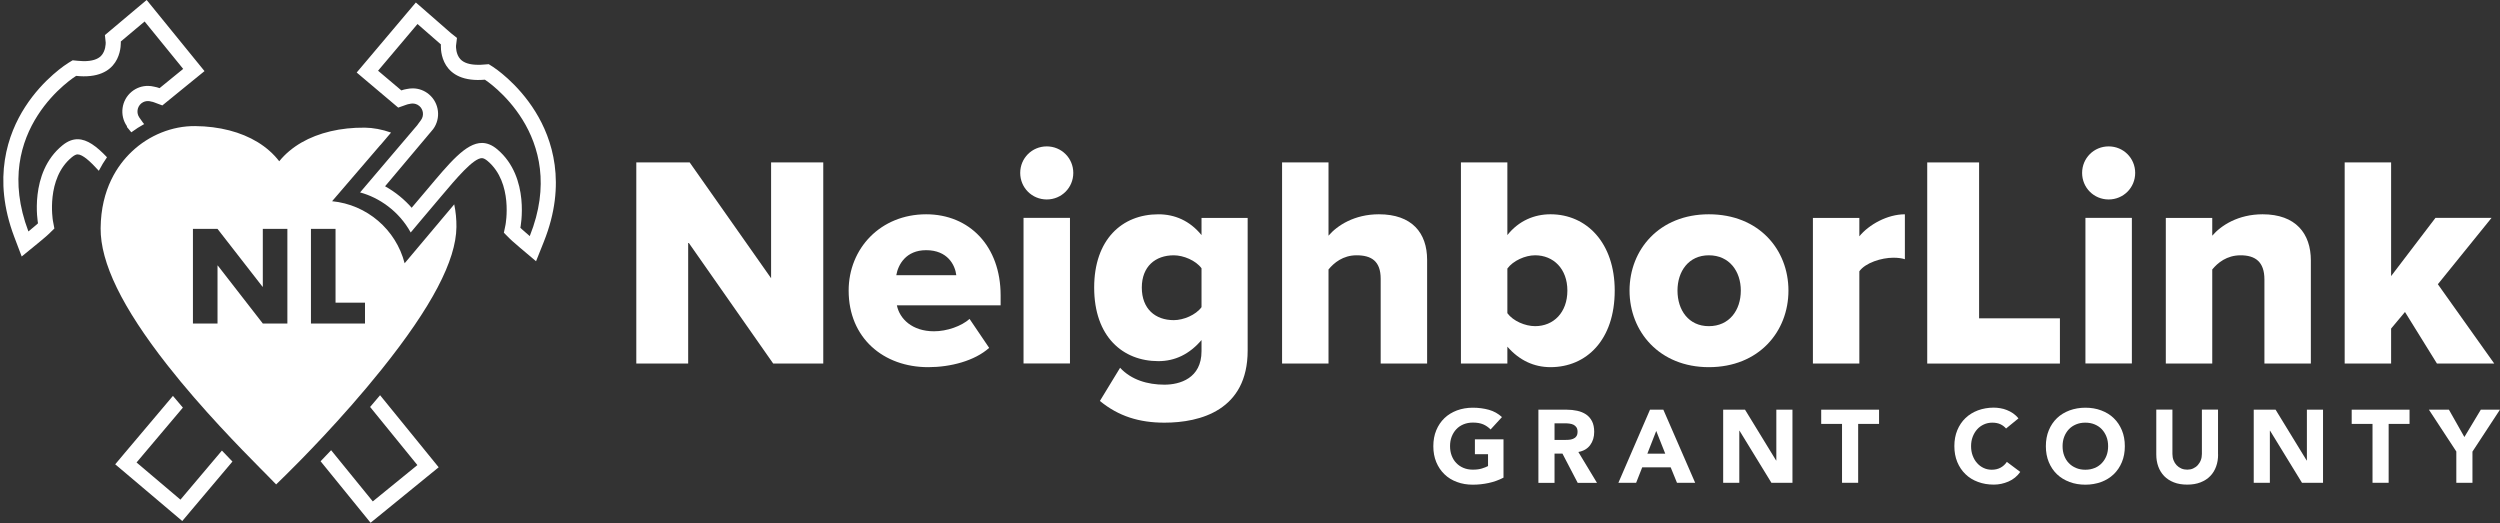
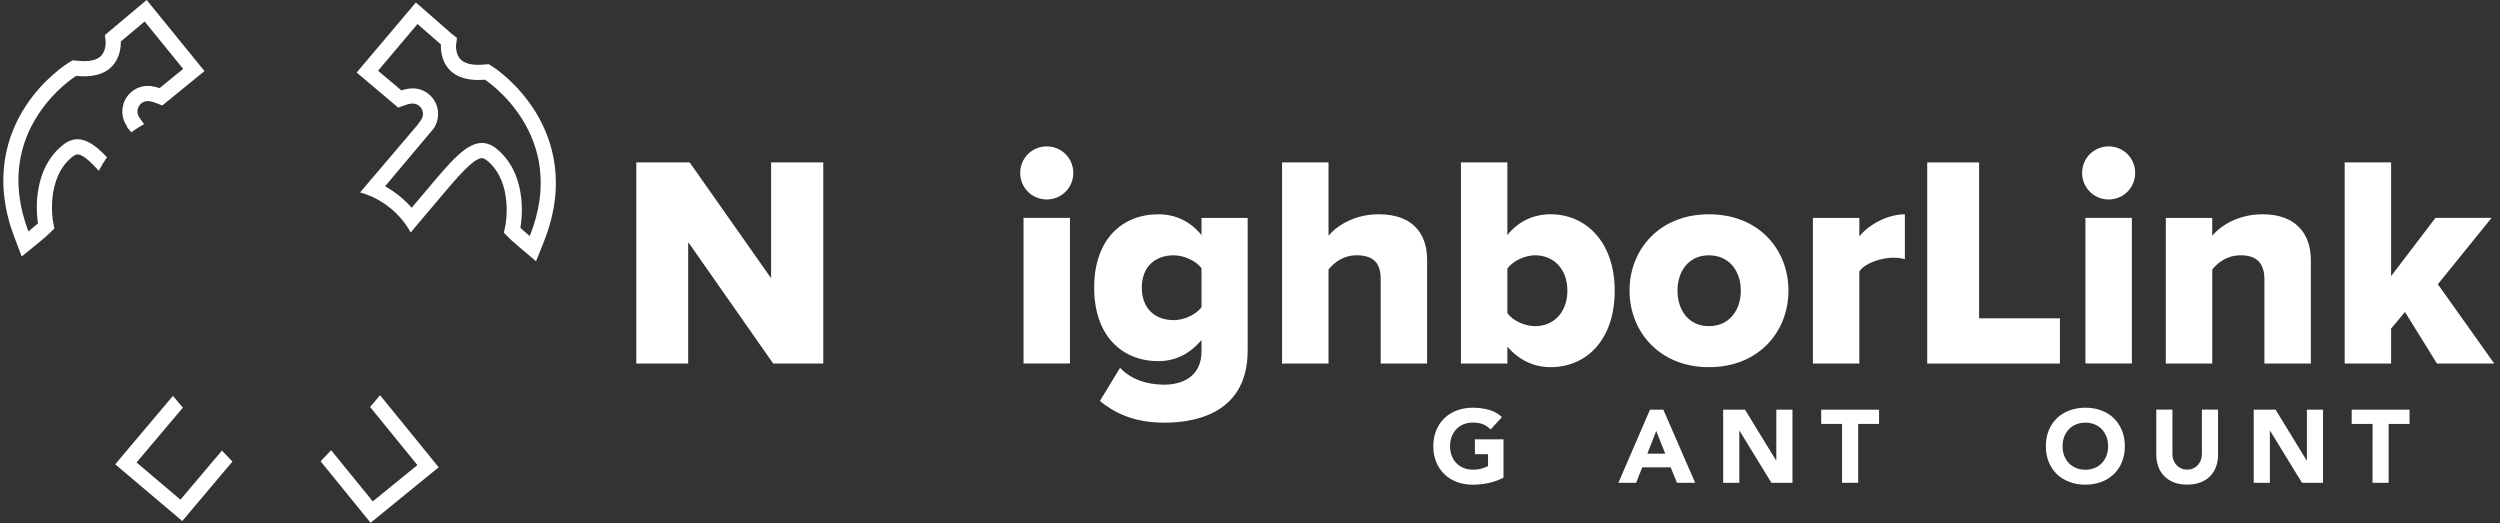
<svg xmlns="http://www.w3.org/2000/svg" xmlns:ns1="http://www.serif.com/" width="100%" height="100%" viewBox="0 0 1505 315" version="1.1" xml:space="preserve" style="fill-rule:evenodd;clip-rule:evenodd;stroke-linejoin:round;stroke-miterlimit:2;">
  <rect x="0" y="0" width="1505" height="315" fill="#333333" stroke="none" />
  <g id="Grant-County" ns1:id="Grant County" transform="matrix(4.414,0,0,4.414,1.693,-10.886)">
    <path d="M204.67,67.61C204.02,67.95 203.34,68.19 202.64,68.34C201.94,68.49 201.22,68.57 200.48,68.57C199.7,68.57 198.98,68.45 198.32,68.2C197.66,67.96 197.09,67.61 196.62,67.15C196.14,66.69 195.77,66.14 195.5,65.49C195.23,64.84 195.1,64.12 195.1,63.32C195.1,62.52 195.23,61.8 195.5,61.15C195.77,60.5 196.14,59.95 196.62,59.49C197.1,59.03 197.67,58.69 198.32,58.44C198.98,58.2 199.7,58.07 200.48,58.07C201.26,58.07 202.01,58.17 202.69,58.36C203.36,58.55 203.95,58.88 204.46,59.35L202.91,61.04C202.61,60.73 202.27,60.5 201.9,60.34C201.52,60.18 201.06,60.1 200.49,60.1C200.02,60.1 199.6,60.18 199.21,60.34C198.83,60.5 198.5,60.72 198.23,61.01C197.96,61.3 197.75,61.64 197.6,62.03C197.45,62.42 197.38,62.85 197.38,63.31C197.38,63.77 197.45,64.21 197.6,64.6C197.75,64.99 197.95,65.33 198.23,65.61C198.5,65.9 198.83,66.12 199.21,66.28C199.59,66.44 200.02,66.52 200.49,66.52C200.96,66.52 201.38,66.47 201.73,66.36C202.08,66.25 202.35,66.14 202.56,66.03L202.56,64.41L200.77,64.41L200.77,62.38L204.67,62.38L204.67,67.61Z" style="fill:white;fill-rule:nonzero;" />
-     <path d="M209.42,58.34L213.28,58.34C213.79,58.34 214.27,58.39 214.72,58.49C215.18,58.59 215.57,58.75 215.92,58.98C216.26,59.21 216.54,59.52 216.74,59.91C216.94,60.3 217.04,60.79 217.04,61.37C217.04,62.07 216.86,62.67 216.49,63.17C216.12,63.67 215.59,63.98 214.88,64.11L217.42,68.32L214.79,68.32L212.71,64.33L211.63,64.33L211.63,68.32L209.43,68.32L209.43,58.35L209.42,58.34ZM211.62,62.47L212.92,62.47C213.12,62.47 213.33,62.47 213.55,62.45C213.77,62.44 213.97,62.39 214.15,62.32C214.33,62.25 214.48,62.14 214.59,61.99C214.71,61.84 214.77,61.63 214.77,61.36C214.77,61.11 214.72,60.9 214.62,60.75C214.52,60.6 214.38,60.48 214.23,60.4C214.07,60.32 213.89,60.27 213.68,60.24C213.47,60.21 213.27,60.2 213.07,60.2L211.63,60.2L211.63,62.47L211.62,62.47Z" style="fill:white;fill-rule:nonzero;" />
    <path d="M224.65,58.34L226.47,58.34L230.81,68.31L228.33,68.31L227.47,66.2L223.59,66.2L222.76,68.31L220.34,68.31L224.65,58.34ZM225.5,61.24L224.29,64.34L226.73,64.34L225.5,61.24Z" style="fill:white;fill-rule:nonzero;" />
    <path d="M234.62,58.34L237.61,58.34L241.85,65.27L241.88,65.27L241.88,58.34L244.08,58.34L244.08,68.31L241.21,68.31L236.86,61.21L236.83,61.21L236.83,68.31L234.63,68.31L234.63,58.34L234.62,58.34Z" style="fill:white;fill-rule:nonzero;" />
    <path d="M250.85,60.28L248,60.28L248,58.34L255.89,58.34L255.89,60.28L253.04,60.28L253.04,68.31L250.84,68.31L250.84,60.28L250.85,60.28Z" style="fill:white;fill-rule:nonzero;" />
-     <path d="M273.23,60.93C273.01,60.67 272.75,60.47 272.43,60.32C272.12,60.18 271.75,60.11 271.34,60.11C270.93,60.11 270.54,60.19 270.19,60.35C269.84,60.51 269.53,60.73 269.27,61.02C269.01,61.31 268.81,61.65 268.66,62.04C268.51,62.43 268.44,62.86 268.44,63.32C268.44,63.78 268.51,64.22 268.66,64.61C268.81,65 269,65.34 269.26,65.62C269.51,65.91 269.81,66.13 270.15,66.29C270.49,66.45 270.86,66.53 271.26,66.53C271.71,66.53 272.11,66.44 272.46,66.25C272.81,66.06 273.09,65.8 273.32,65.46L275.15,66.83C274.73,67.42 274.19,67.86 273.54,68.14C272.89,68.42 272.23,68.56 271.54,68.56C270.76,68.56 270.04,68.44 269.38,68.19C268.72,67.95 268.15,67.6 267.68,67.14C267.2,66.68 266.83,66.13 266.56,65.48C266.29,64.83 266.16,64.11 266.16,63.31C266.16,62.51 266.29,61.79 266.56,61.14C266.83,60.49 267.2,59.94 267.68,59.48C268.16,59.02 268.73,58.68 269.38,58.43C270.04,58.19 270.76,58.06 271.54,58.06C271.82,58.06 272.12,58.09 272.42,58.14C272.73,58.19 273.03,58.27 273.32,58.39C273.61,58.51 273.9,58.65 274.17,58.84C274.44,59.03 274.69,59.26 274.9,59.53L273.21,60.91L273.23,60.93Z" style="fill:white;fill-rule:nonzero;" />
    <path d="M278.64,63.32C278.64,62.52 278.77,61.8 279.04,61.15C279.31,60.5 279.68,59.95 280.16,59.49C280.64,59.03 281.21,58.69 281.87,58.44C282.53,58.2 283.25,58.07 284.03,58.07C284.81,58.07 285.53,58.19 286.19,58.44C286.85,58.69 287.42,59.03 287.89,59.49C288.37,59.95 288.74,60.5 289.01,61.15C289.28,61.8 289.41,62.52 289.41,63.32C289.41,64.12 289.28,64.84 289.01,65.49C288.74,66.14 288.37,66.69 287.89,67.15C287.41,67.61 286.84,67.96 286.19,68.2C285.53,68.44 284.81,68.57 284.03,68.57C283.25,68.57 282.53,68.45 281.87,68.2C281.21,67.95 280.64,67.61 280.16,67.15C279.68,66.69 279.31,66.14 279.04,65.49C278.77,64.84 278.64,64.12 278.64,63.32ZM280.92,63.32C280.92,63.79 280.99,64.22 281.14,64.61C281.29,65 281.49,65.34 281.77,65.62C282.04,65.91 282.37,66.13 282.75,66.29C283.13,66.45 283.55,66.53 284.02,66.53C284.49,66.53 284.91,66.45 285.3,66.29C285.68,66.13 286.01,65.91 286.28,65.62C286.55,65.33 286.76,65 286.91,64.61C287.06,64.22 287.13,63.79 287.13,63.32C287.13,62.85 287.06,62.43 286.91,62.04C286.76,61.65 286.55,61.31 286.28,61.02C286.01,60.73 285.68,60.51 285.3,60.35C284.92,60.19 284.49,60.11 284.02,60.11C283.55,60.11 283.13,60.19 282.75,60.35C282.37,60.51 282.04,60.73 281.77,61.02C281.5,61.31 281.29,61.65 281.14,62.04C280.99,62.43 280.92,62.86 280.92,63.32Z" style="fill:white;fill-rule:nonzero;" />
    <path d="M302.13,64.46C302.13,65.05 302.04,65.6 301.86,66.09C301.68,66.59 301.42,67.02 301.06,67.39C300.71,67.76 300.27,68.04 299.74,68.25C299.21,68.46 298.61,68.56 297.92,68.56C297.23,68.56 296.61,68.46 296.09,68.25C295.56,68.04 295.13,67.76 294.77,67.39C294.42,67.02 294.15,66.59 293.97,66.09C293.79,65.59 293.7,65.05 293.7,64.46L293.7,58.33L295.9,58.33L295.9,64.37C295.9,64.68 295.95,64.97 296.05,65.23C296.15,65.49 296.29,65.72 296.47,65.91C296.65,66.1 296.86,66.25 297.11,66.36C297.36,66.47 297.63,66.52 297.92,66.52C298.21,66.52 298.48,66.47 298.72,66.36C298.96,66.25 299.18,66.1 299.35,65.91C299.52,65.72 299.67,65.49 299.77,65.23C299.87,64.97 299.92,64.68 299.92,64.37L299.92,58.33L302.12,58.33L302.12,64.46L302.13,64.46Z" style="fill:white;fill-rule:nonzero;" />
    <path d="M306.98,58.34L309.97,58.34L314.21,65.27L314.24,65.27L314.24,58.34L316.44,58.34L316.44,68.31L313.57,68.31L309.22,61.21L309.19,61.21L309.19,68.31L306.99,68.31L306.99,58.34L306.98,58.34Z" style="fill:white;fill-rule:nonzero;" />
-     <path d="M323.2,60.28L320.35,60.28L320.35,58.34L328.24,58.34L328.24,60.28L325.39,60.28L325.39,68.31L323.19,68.31L323.19,60.28L323.2,60.28Z" style="fill:white;fill-rule:nonzero;" />
-     <path d="M334.63,64.06L330.88,58.34L333.61,58.34L335.72,62.07L337.96,58.34L340.57,58.34L336.82,64.06L336.82,68.31L334.62,68.31L334.62,64.06L334.63,64.06Z" style="fill:white;fill-rule:nonzero;" />
+     <path d="M323.2,60.28L320.35,60.28L320.35,58.34L328.24,58.34L328.24,60.28L325.39,60.28L325.39,68.31L323.19,68.31L323.2,60.28Z" style="fill:white;fill-rule:nonzero;" />
  </g>
  <g id="NeighborLink">
    <g transform="matrix(4.539,0,0,4.539,414.279,170.93)">
      <path d="M0,-5.558L0,10.559L-6.879,10.559L-6.879,-16.117L0.2,-16.117L10.998,-0.759L10.998,-16.117L17.917,-16.117L17.917,10.559L11.278,10.559L0,-5.558Z" style="fill:white;fill-rule:nonzero;" />
    </g>
    <g transform="matrix(4.539,0,0,4.539,539.565,184.364)">
-       <path d="M0,-4.118L7.959,-4.118C7.799,-5.478 6.8,-7.437 3.96,-7.437C1.28,-7.437 0.24,-5.518 0,-4.118M3.96,-12.197C9.679,-12.197 13.838,-7.998 13.838,-1.438L13.838,-0.119L0.08,-0.119C0.44,1.681 2.12,3.32 5,3.32C6.72,3.32 8.639,2.641 9.719,1.681L12.318,5.52C10.398,7.239 7.199,8.079 4.239,8.079C-1.72,8.079 -6.318,4.2 -6.318,-2.079C-6.318,-7.678 -2.079,-12.197 3.96,-12.197" style="fill:white;fill-rule:nonzero;" />
-     </g>
+       </g>
    <g transform="matrix(4.539,0,0,4.539,299.747,-165.072)">
      <path d="M69.711,65.261L75.87,65.261L75.87,84.577L69.711,84.577L69.711,65.261ZM69.271,59.302C69.271,57.342 70.831,55.783 72.791,55.783C74.75,55.783 76.311,57.342 76.311,59.302C76.311,61.261 74.75,62.822 72.791,62.822C70.831,62.822 69.271,61.261 69.271,59.302" style="fill:white;fill-rule:nonzero;" />
    </g>
    <g transform="matrix(4.539,0,0,4.539,723.314,221.951)">
      <path d="M0,-13.318C-0.76,-14.358 -2.399,-15.038 -3.679,-15.038C-6.119,-15.038 -7.919,-13.558 -7.919,-10.758C-7.919,-7.92 -6.119,-6.439 -3.679,-6.439C-2.399,-6.439 -0.76,-7.119 0,-8.159L0,-13.318ZM-10.798,-0.121C-9.318,1.479 -7.158,2.12 -4.919,2.12C-2.879,2.12 0,1.28 0,-2.32L0,-3.799C-1.6,-1.921 -3.52,-1.001 -5.719,-1.001C-10.438,-1.001 -14.237,-4.24 -14.237,-10.758C-14.237,-17.118 -10.558,-20.477 -5.719,-20.477C-3.56,-20.477 -1.56,-19.637 0,-17.717L0,-19.997L6.119,-19.997L6.119,-2.4C6.119,5.479 -0.12,7.159 -4.919,7.159C-8.238,7.159 -10.998,6.319 -13.478,4.279L-10.798,-0.121Z" style="fill:white;fill-rule:nonzero;" />
    </g>
    <g transform="matrix(4.539,0,0,4.539,831.17,148.782)">
      <path d="M0,4.2C0,1.841 -1.24,1.081 -3.199,1.081C-4.999,1.081 -6.199,2.081 -6.919,2.961L-6.919,15.438L-13.078,15.438L-13.078,-11.238L-6.919,-11.238L-6.919,-1.519C-5.759,-2.879 -3.479,-4.359 -0.24,-4.359C4.159,-4.359 6.159,-1.879 6.159,1.68L6.159,15.438L0,15.438L0,4.2Z" style="fill:white;fill-rule:nonzero;" />
    </g>
    <g transform="matrix(4.539,0,0,4.539,924.139,122.454)">
      <path d="M0,16.279C2.439,16.279 4.279,14.479 4.279,11.559C4.279,8.68 2.439,6.881 0,6.881C-1.32,6.881 -2.92,7.6 -3.68,8.64L-3.68,14.559C-2.92,15.599 -1.32,16.279 0,16.279M-9.839,-5.438L-3.68,-5.438L-3.68,4.201C-2.16,2.281 -0.08,1.441 2.039,1.441C6.839,1.441 10.558,5.241 10.558,11.559C10.558,18.119 6.799,21.717 2.039,21.717C-0.12,21.717 -2.08,20.838 -3.68,18.999L-3.68,21.238L-9.839,21.238L-9.839,-5.438Z" style="fill:white;fill-rule:nonzero;" />
    </g>
    <g transform="matrix(4.539,0,0,4.539,1160.19,218.864)">
      <path d="M0,-26.676L6.879,-26.676L6.879,-5.999L17.598,-5.999L17.598,0L0,0L0,-26.676Z" style="fill:white;fill-rule:nonzero;" />
    </g>
    <g transform="matrix(4.539,0,0,4.539,1091.37,216.682)">
      <path d="M0,-18.836L6.159,-18.836L6.159,-16.397C7.439,-17.956 9.879,-19.316 12.198,-19.316L12.198,-13.357C11.839,-13.478 11.318,-13.558 10.679,-13.558C9.079,-13.558 6.959,-12.877 6.159,-11.758L6.159,0.48L0,0.48L0,-18.836Z" style="fill:white;fill-rule:nonzero;" />
    </g>
    <g transform="matrix(4.539,0,0,4.539,1047.97,175.108)">
      <path d="M0,-0.04C0,-2.6 -1.521,-4.719 -4.239,-4.719C-6.919,-4.719 -8.399,-2.6 -8.399,-0.04C-8.399,2.56 -6.919,4.68 -4.239,4.68C-1.521,4.68 0,2.56 0,-0.04M-14.758,-0.04C-14.758,-5.478 -10.799,-10.158 -4.239,-10.158C2.399,-10.158 6.318,-5.478 6.318,-0.04C6.318,5.399 2.399,10.118 -4.239,10.118C-10.799,10.118 -14.758,5.399 -14.758,-0.04" style="fill:white;fill-rule:nonzero;" />
    </g>
    <g transform="matrix(4.539,0,0,4.539,299.747,-165.072)">
      <path d="M210.549,65.261L216.708,65.261L216.708,84.577L210.549,84.577L210.549,65.261ZM210.109,59.302C210.109,57.342 211.669,55.783 213.629,55.783C215.588,55.783 217.148,57.342 217.148,59.302C217.148,61.261 215.588,62.822 213.629,62.822C211.669,62.822 210.109,61.261 210.109,59.302" style="fill:white;fill-rule:nonzero;" />
    </g>
    <g transform="matrix(4.539,0,0,4.539,1363.18,179.646)">
      <path d="M0,-2.519C0,-4.878 -1.24,-5.718 -3.159,-5.718C-4.999,-5.718 -6.199,-4.718 -6.919,-3.838L-6.919,8.639L-13.078,8.639L-13.078,-10.677L-6.919,-10.677L-6.919,-8.318C-5.759,-9.678 -3.479,-11.158 -0.24,-11.158C4.159,-11.158 6.159,-8.598 6.159,-5.039L6.159,8.639L0,8.639L0,-2.519Z" style="fill:white;fill-rule:nonzero;" />
    </g>
    <g transform="matrix(4.539,0,0,4.539,1447.8,128.815)">
      <path d="M0,12.998L-1.84,15.197L-1.84,19.837L-7.999,19.837L-7.999,-6.839L-1.84,-6.839L-1.84,8.239L4.039,0.52L11.479,0.52L4.359,9.318L11.838,19.837L4.239,19.837L0,12.998Z" style="fill:white;fill-rule:nonzero;" />
    </g>
  </g>
  <g id="Logo-Mark" ns1:id="Logo Mark">
    <g transform="matrix(4.167,0,0,4.167,228.803,314.69)">
      <path d="M0,-18.425C-0.478,-17.85 -0.964,-17.278 -1.439,-16.726L5.39,-8.329L-1.053,-3.082L-7.071,-10.478C-7.609,-9.906 -8.114,-9.374 -8.593,-8.881L-2.751,-1.695L-1.372,0L0.326,-1.379L6.772,-6.633L8.467,-8.013L7.085,-9.713L0,-18.425Z" style="fill:white;fill-rule:nonzero;" />
    </g>
    <g transform="matrix(4.167,0,0,4.167,133.59,280.74)">
      <path d="M0,-2.278L-5.991,4.812L-12.331,-0.559L-5.639,-8.483L-7.075,-10.179L-14.006,-1.969L-15.415,-0.293L-13.747,1.114L-7.4,6.484L-5.726,7.901L-4.316,6.225L1.522,-0.692L0,-2.278Z" style="fill:white;fill-rule:nonzero;" />
    </g>
    <g transform="matrix(4.167,0,0,4.167,322.343,91.47)">
      <path d="M0,-5.799C-2.585,-9.985 -5.981,-12.19 -6.124,-12.283L-6.749,-12.679L-7.49,-12.622C-7.768,-12.595 -8.048,-12.584 -8.327,-12.589C-9.507,-12.6 -10.354,-12.869 -10.846,-13.401C-11.504,-14.109 -11.484,-15.203 -11.477,-15.336L-11.338,-16.473L-12.222,-17.175L-15.604,-20.131L-17.279,-21.591L-18.714,-19.895L-24.41,-13.148L-25.826,-11.475L-24.154,-10.059L-20.788,-7.219L-19.828,-6.405L-18.642,-6.823C-18.508,-6.873 -18.382,-6.906 -18.249,-6.926L-18.17,-6.939L-18.096,-6.957C-17.984,-6.983 -17.857,-6.996 -17.737,-6.993C-17.492,-6.993 -17.123,-6.93 -16.78,-6.643C-16.179,-6.131 -16.073,-5.234 -16.541,-4.596L-17.027,-3.937L-17.02,-3.93L-25.337,5.849C-22.609,6.578 -19.718,8.543 -18.023,11.636L-16.535,9.863L-14.023,6.891L-13.601,6.392C-11.424,3.811 -8.955,0.885 -7.729,0.895C-7.51,0.898 -7.23,1.038 -6.908,1.311C-3.183,4.46 -4.316,10.468 -4.326,10.529L-4.562,11.672L-3.742,12.497C-3.655,12.587 -3.29,12.939 -2.233,13.834L0.086,15.792L1.21,12.976C4.586,4.536 2.419,-1.889 0,-5.799M-0.824,12.158C-1.888,11.257 -2.18,10.954 -2.18,10.954C-2.18,10.954 -0.698,3.695 -5.496,-0.362C-6.244,-0.998 -6.975,-1.29 -7.706,-1.3C-10.065,-1.32 -12.447,1.63 -15.691,5.474L-17.88,8.061C-17.837,8.108 -17.797,8.161 -17.757,8.207C-18.876,6.898 -20.22,5.798 -21.725,4.961L-14.777,-3.299C-13.633,-4.858 -13.895,-7.065 -15.372,-8.313C-16.026,-8.871 -16.857,-9.18 -17.717,-9.184C-18.01,-9.184 -18.303,-9.151 -18.588,-9.091C-18.834,-9.051 -19.093,-8.991 -19.376,-8.892L-22.738,-11.735L-17.04,-18.482L-13.657,-15.529C-13.657,-15.529 -14.129,-10.451 -8.351,-10.395C-8.021,-10.395 -7.672,-10.408 -7.304,-10.438C-7.304,-10.438 5.054,-2.524 -0.824,12.158" style="fill:white;fill-rule:nonzero;" />
    </g>
    <g transform="matrix(4.167,0,0,4.167,59.488,51.58)">
      <path d="M0,12.297C0.366,11.582 0.768,10.927 1.18,10.339C-0.329,8.749 -1.678,7.748 -3.04,7.738C-3.768,7.728 -4.502,8.004 -5.263,8.626C-10.135,12.593 -8.786,19.882 -8.786,19.882C-8.786,19.882 -9.088,20.181 -10.172,21.059C-15.774,6.268 -3.273,-1.417 -3.273,-1.417C-2.898,-1.377 -2.552,-1.357 -2.226,-1.353C3.552,-1.301 3.174,-6.381 3.174,-6.381L6.616,-9.274L12.188,-2.424C12.188,-2.424 10.663,-1.187 8.776,0.356C8.519,0.261 8.255,0.19 7.985,0.143C7.7,0.072 7.408,0.035 7.114,0.033C6.284,0.023 5.453,0.293 4.755,0.861C3.258,2.084 2.957,4.283 4.071,5.863L4.057,5.959L4.695,6.737C5.287,6.295 5.905,5.899 6.549,5.55L6.324,5.271L6.324,5.264L5.858,4.606C5.404,3.958 5.527,3.06 6.137,2.557C6.483,2.278 6.849,2.221 7.101,2.225C7.221,2.225 7.34,2.238 7.46,2.268L7.533,2.288L7.606,2.304C7.742,2.324 7.869,2.358 7.998,2.411L9.178,2.853L10.152,2.059L13.567,-0.722L15.269,-2.105L13.883,-3.808L8.314,-10.658L6.912,-12.38L5.207,-10.95L1.768,-8.057L0.881,-7.313L0.993,-6.235C0.997,-6.095 0.997,-5.005 0.326,-4.306C-0.176,-3.791 -1.027,-3.535 -2.21,-3.542C-2.49,-3.547 -2.769,-3.564 -3.047,-3.595L-3.781,-3.668L-4.416,-3.282C-4.559,-3.193 -7.998,-1.051 -10.657,3.089C-13.142,6.953 -15.431,13.341 -12.218,21.837L-11.142,24.677L-8.786,22.755C-7.716,21.884 -7.35,21.538 -7.26,21.451L-6.42,20.634L-6.636,19.487C-6.642,19.43 -7.666,13.404 -3.884,10.325C-3.552,10.059 -3.28,9.919 -3.06,9.926C-2.343,9.929 -1.229,10.937 -0,12.297" style="fill:white;fill-rule:nonzero;" />
    </g>
    <g transform="matrix(4.167,0,0,4.167,273.442,244.39)">
-       <path d="M0,-29.13C-0.063,-29.05 -0.126,-28.971 -0.189,-28.901L-0.851,-28.116L-1.901,-26.872L-1.901,-26.869L-7.164,-20.614C-8.421,-25.498 -12.625,-29.095 -17.645,-29.579L-10.673,-37.693C-10.667,-37.69 -10.663,-37.69 -10.66,-37.69L-9.786,-38.717L-9.783,-38.724L-9.125,-39.495C-10.421,-39.954 -11.713,-40.193 -12.913,-40.207C-16.405,-40.24 -19.572,-39.495 -22.071,-38.055C-23.344,-37.314 -24.423,-36.413 -25.281,-35.352C-26.105,-36.423 -27.141,-37.341 -28.381,-38.106C-30.817,-39.595 -33.934,-40.4 -37.416,-40.433C-40.739,-40.466 -44.082,-39.123 -46.58,-36.748C-48.607,-34.836 -51.033,-31.358 -51.083,-25.678C-51.126,-20.704 -47.979,-14.239 -41.456,-5.919C-36.432,0.485 -30.75,6.235 -28.022,9.001C-27.733,9.294 -27.474,9.55 -27.254,9.773L-25.726,11.336L-24.161,9.803C-22.41,8.077 -16.242,1.899 -10.481,-5.291C-3.26,-14.303 0.273,-21.026 0.319,-25.848C0.332,-26.95 0.225,-28.051 -0,-29.13M-27.653,-17.222L-27.653,-25.582L-24.104,-25.582L-24.104,-11.912L-27.653,-11.912L-34.159,-20.288L-34.196,-20.288L-34.196,-11.912L-37.748,-11.912L-37.748,-25.582L-34.196,-25.582L-27.693,-17.222L-27.653,-17.222ZM-17.146,-25.582L-17.146,-14.921L-12.89,-14.921L-12.89,-11.912L-20.698,-11.912L-20.698,-25.582L-17.146,-25.582Z" style="fill:white;fill-rule:nonzero;" />
-     </g>
+       </g>
  </g>
</svg>